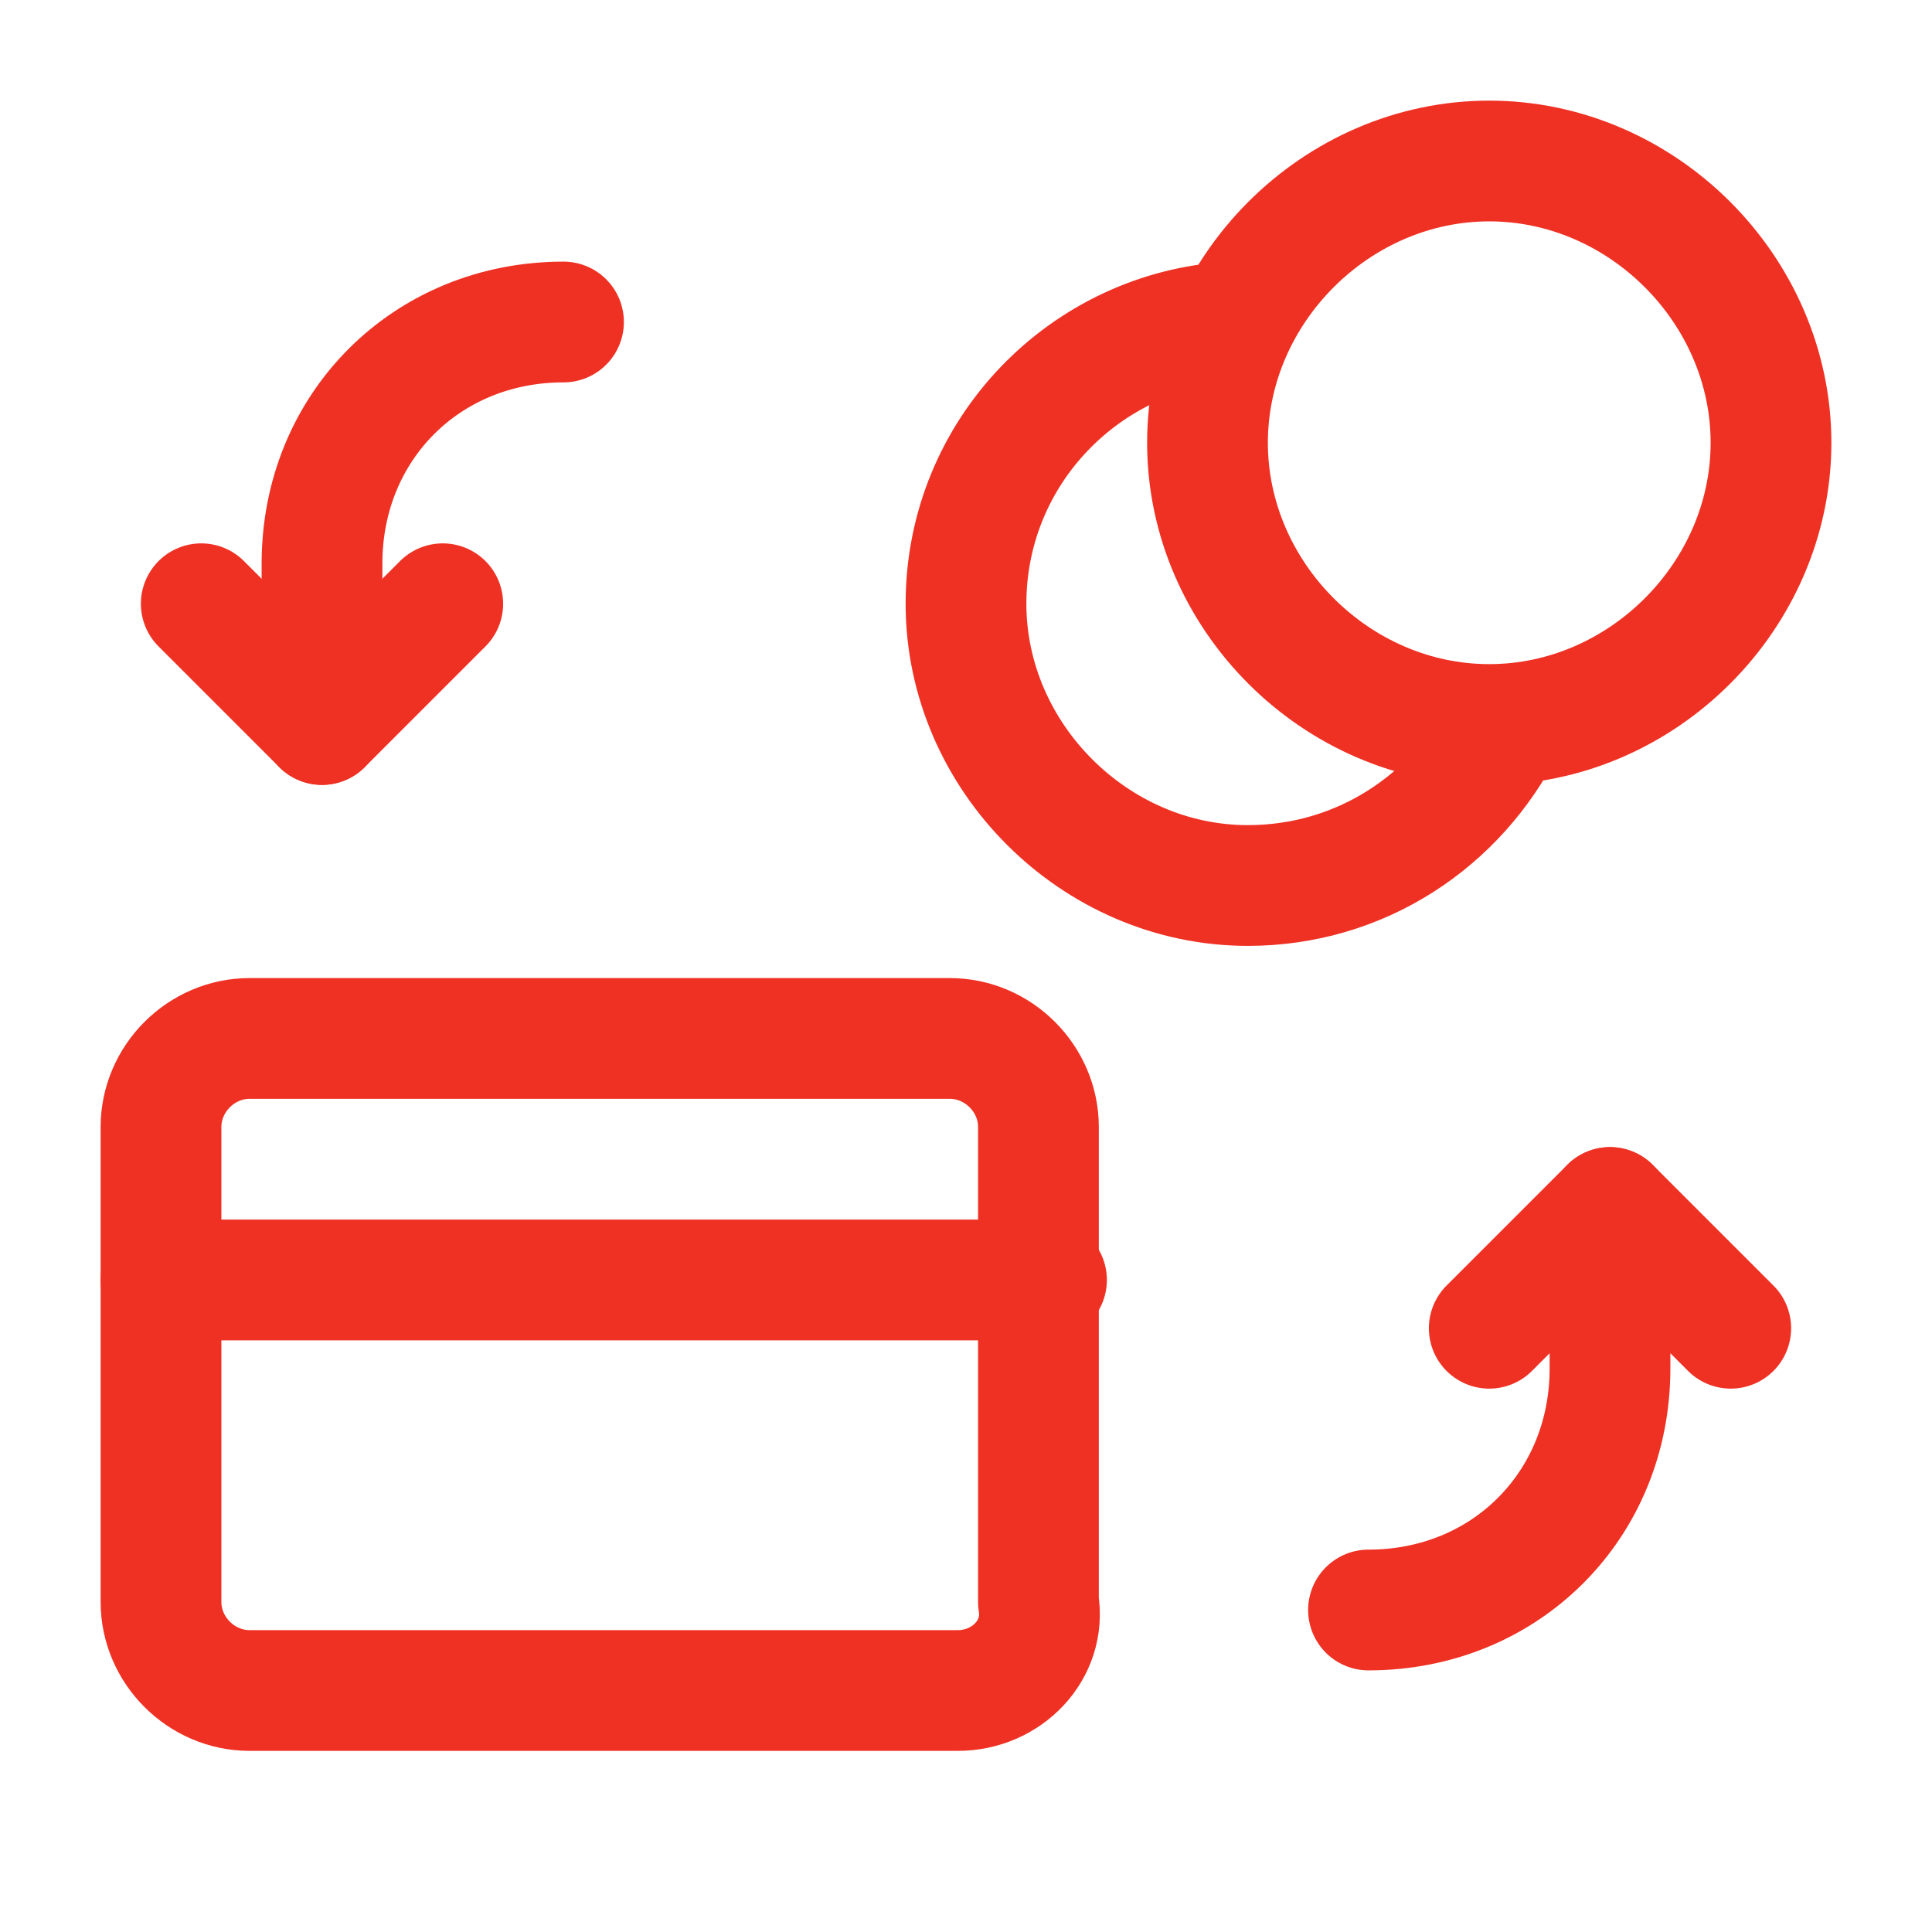
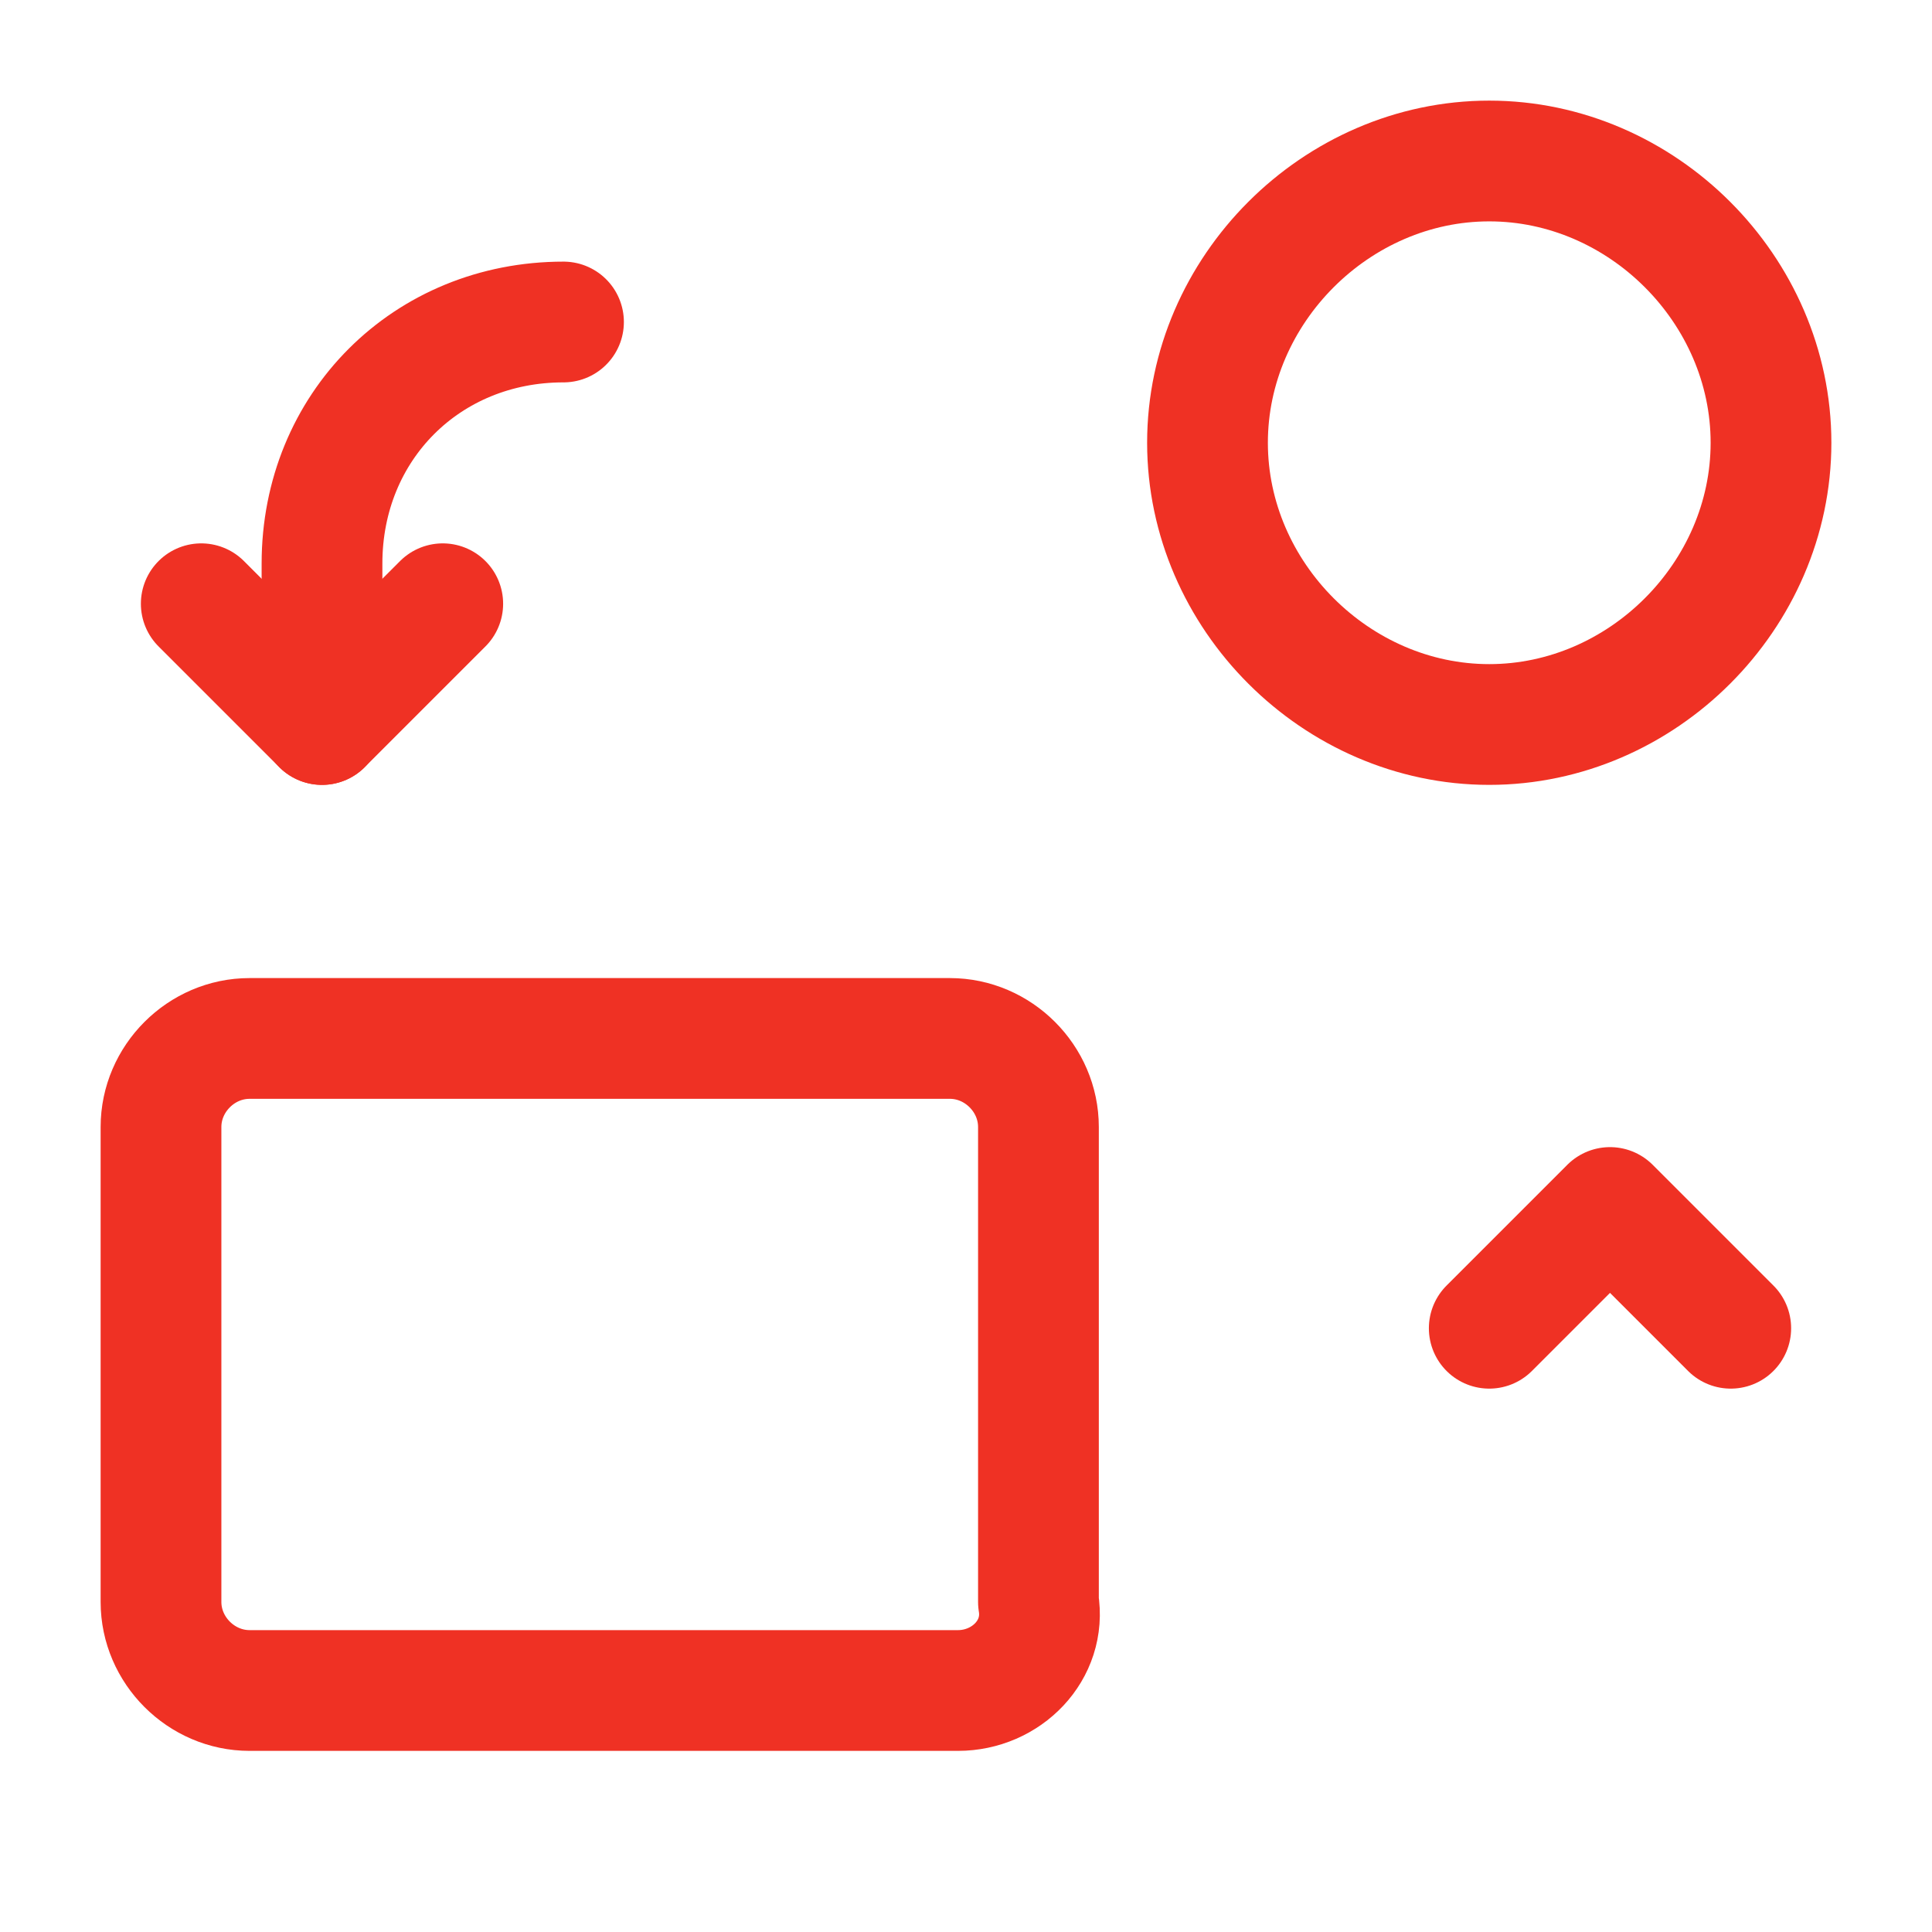
<svg xmlns="http://www.w3.org/2000/svg" version="1.1" id="Layer_1" x="0px" y="0px" viewBox="0 0 24 24" style="enable-background:new 0 0 24 24;" xml:space="preserve">
  <style type="text/css">
	.st0{fill:none;stroke:#EF3124;stroke-width:1.5;stroke-linecap:round;stroke-linejoin:round;}
</style>
  <path class="st0" d="M2.5,7.5L4,9l1.5-1.5" />
  <path class="st0" d="M4,9V7c0-1.7,1.3-3,3-3" />
  <path class="st0" d="M11.9,21H3.1C2.5,21,2,20.5,2,19.9V14c0-0.6,0.5-1.1,1.1-1.1h8.7c0.6,0,1.1,0.5,1.1,1.1v5.9  C13,20.5,12.5,21,11.9,21z" />
-   <path class="st0" d="M2,15.9h11" />
  <path class="st0" d="M21.5,16.5L20,15l-1.5,1.5" />
-   <path class="st0" d="M20,15v2c0,1.7-1.3,3-3,3" />
  <path class="st0" d="M18.5,9C16.6,9,15,7.4,15,5.5S16.6,2,18.5,2C20.4,2,22,3.6,22,5.5S20.4,9,18.5,9" />
-   <path class="st0" d="M15.3,4C13.5,4.1,12,5.6,12,7.5c0,1.9,1.6,3.5,3.5,3.5c1.4,0,2.6-0.8,3.2-2" />
</svg>